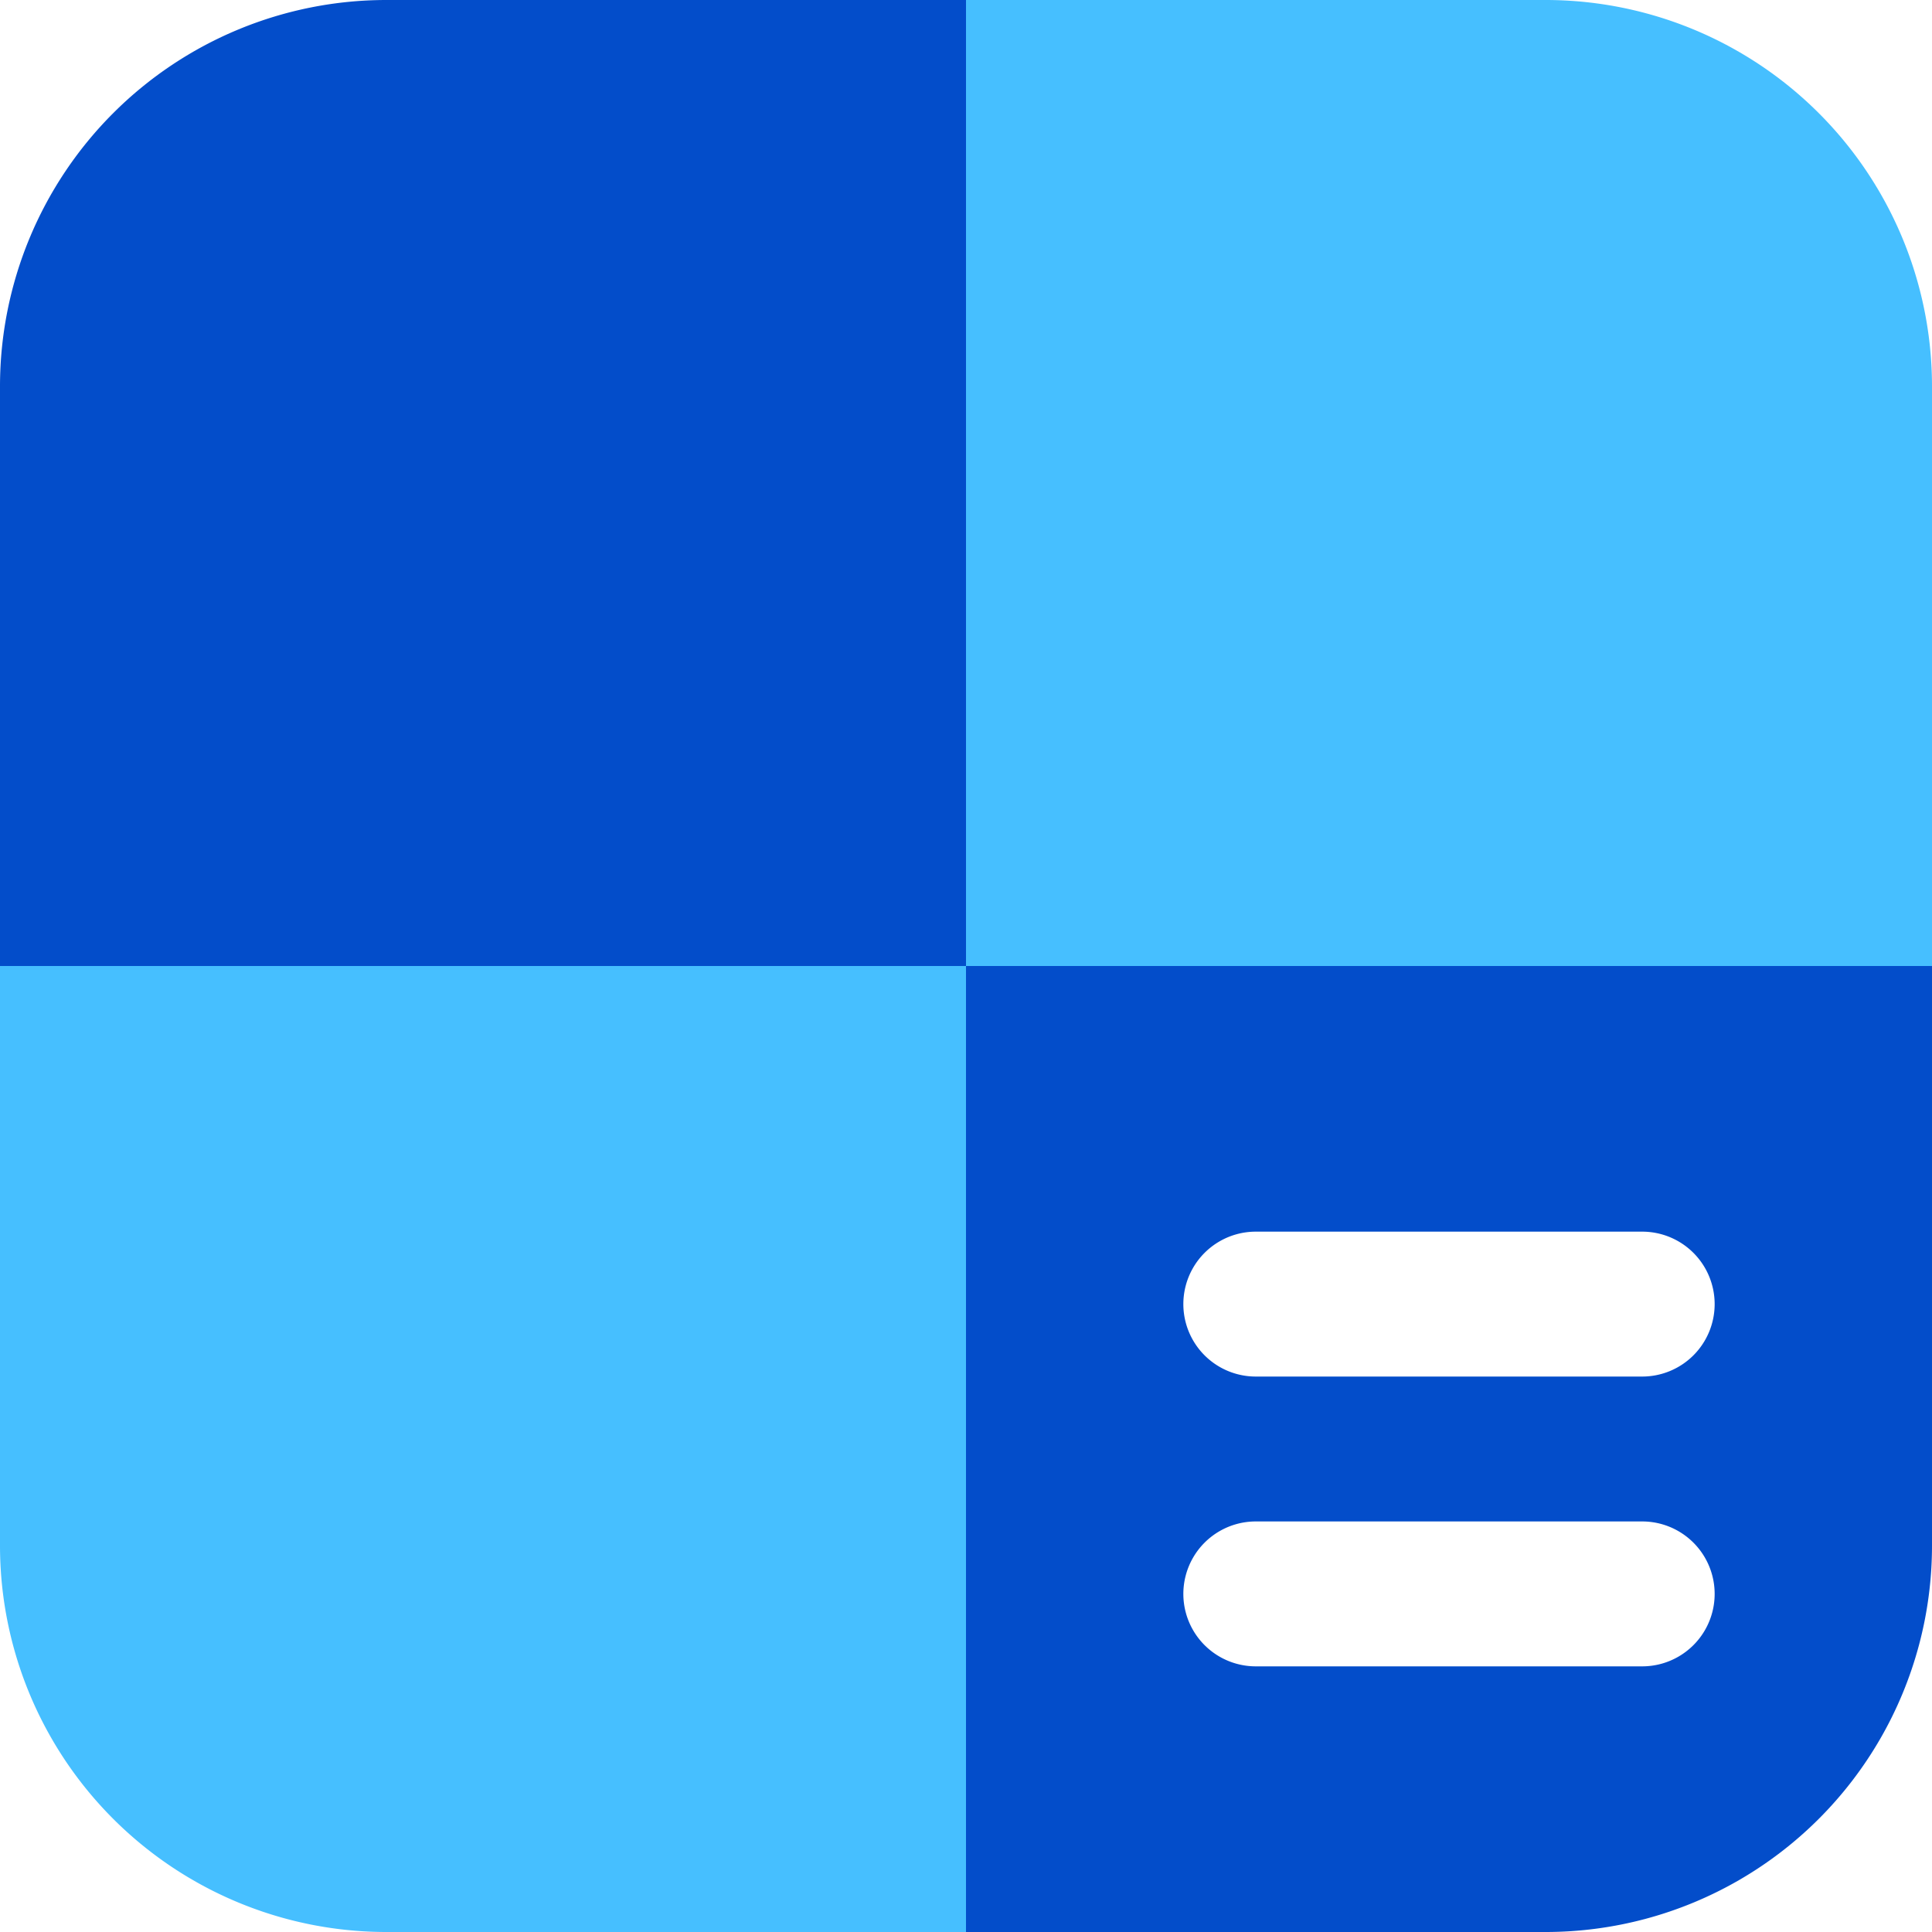
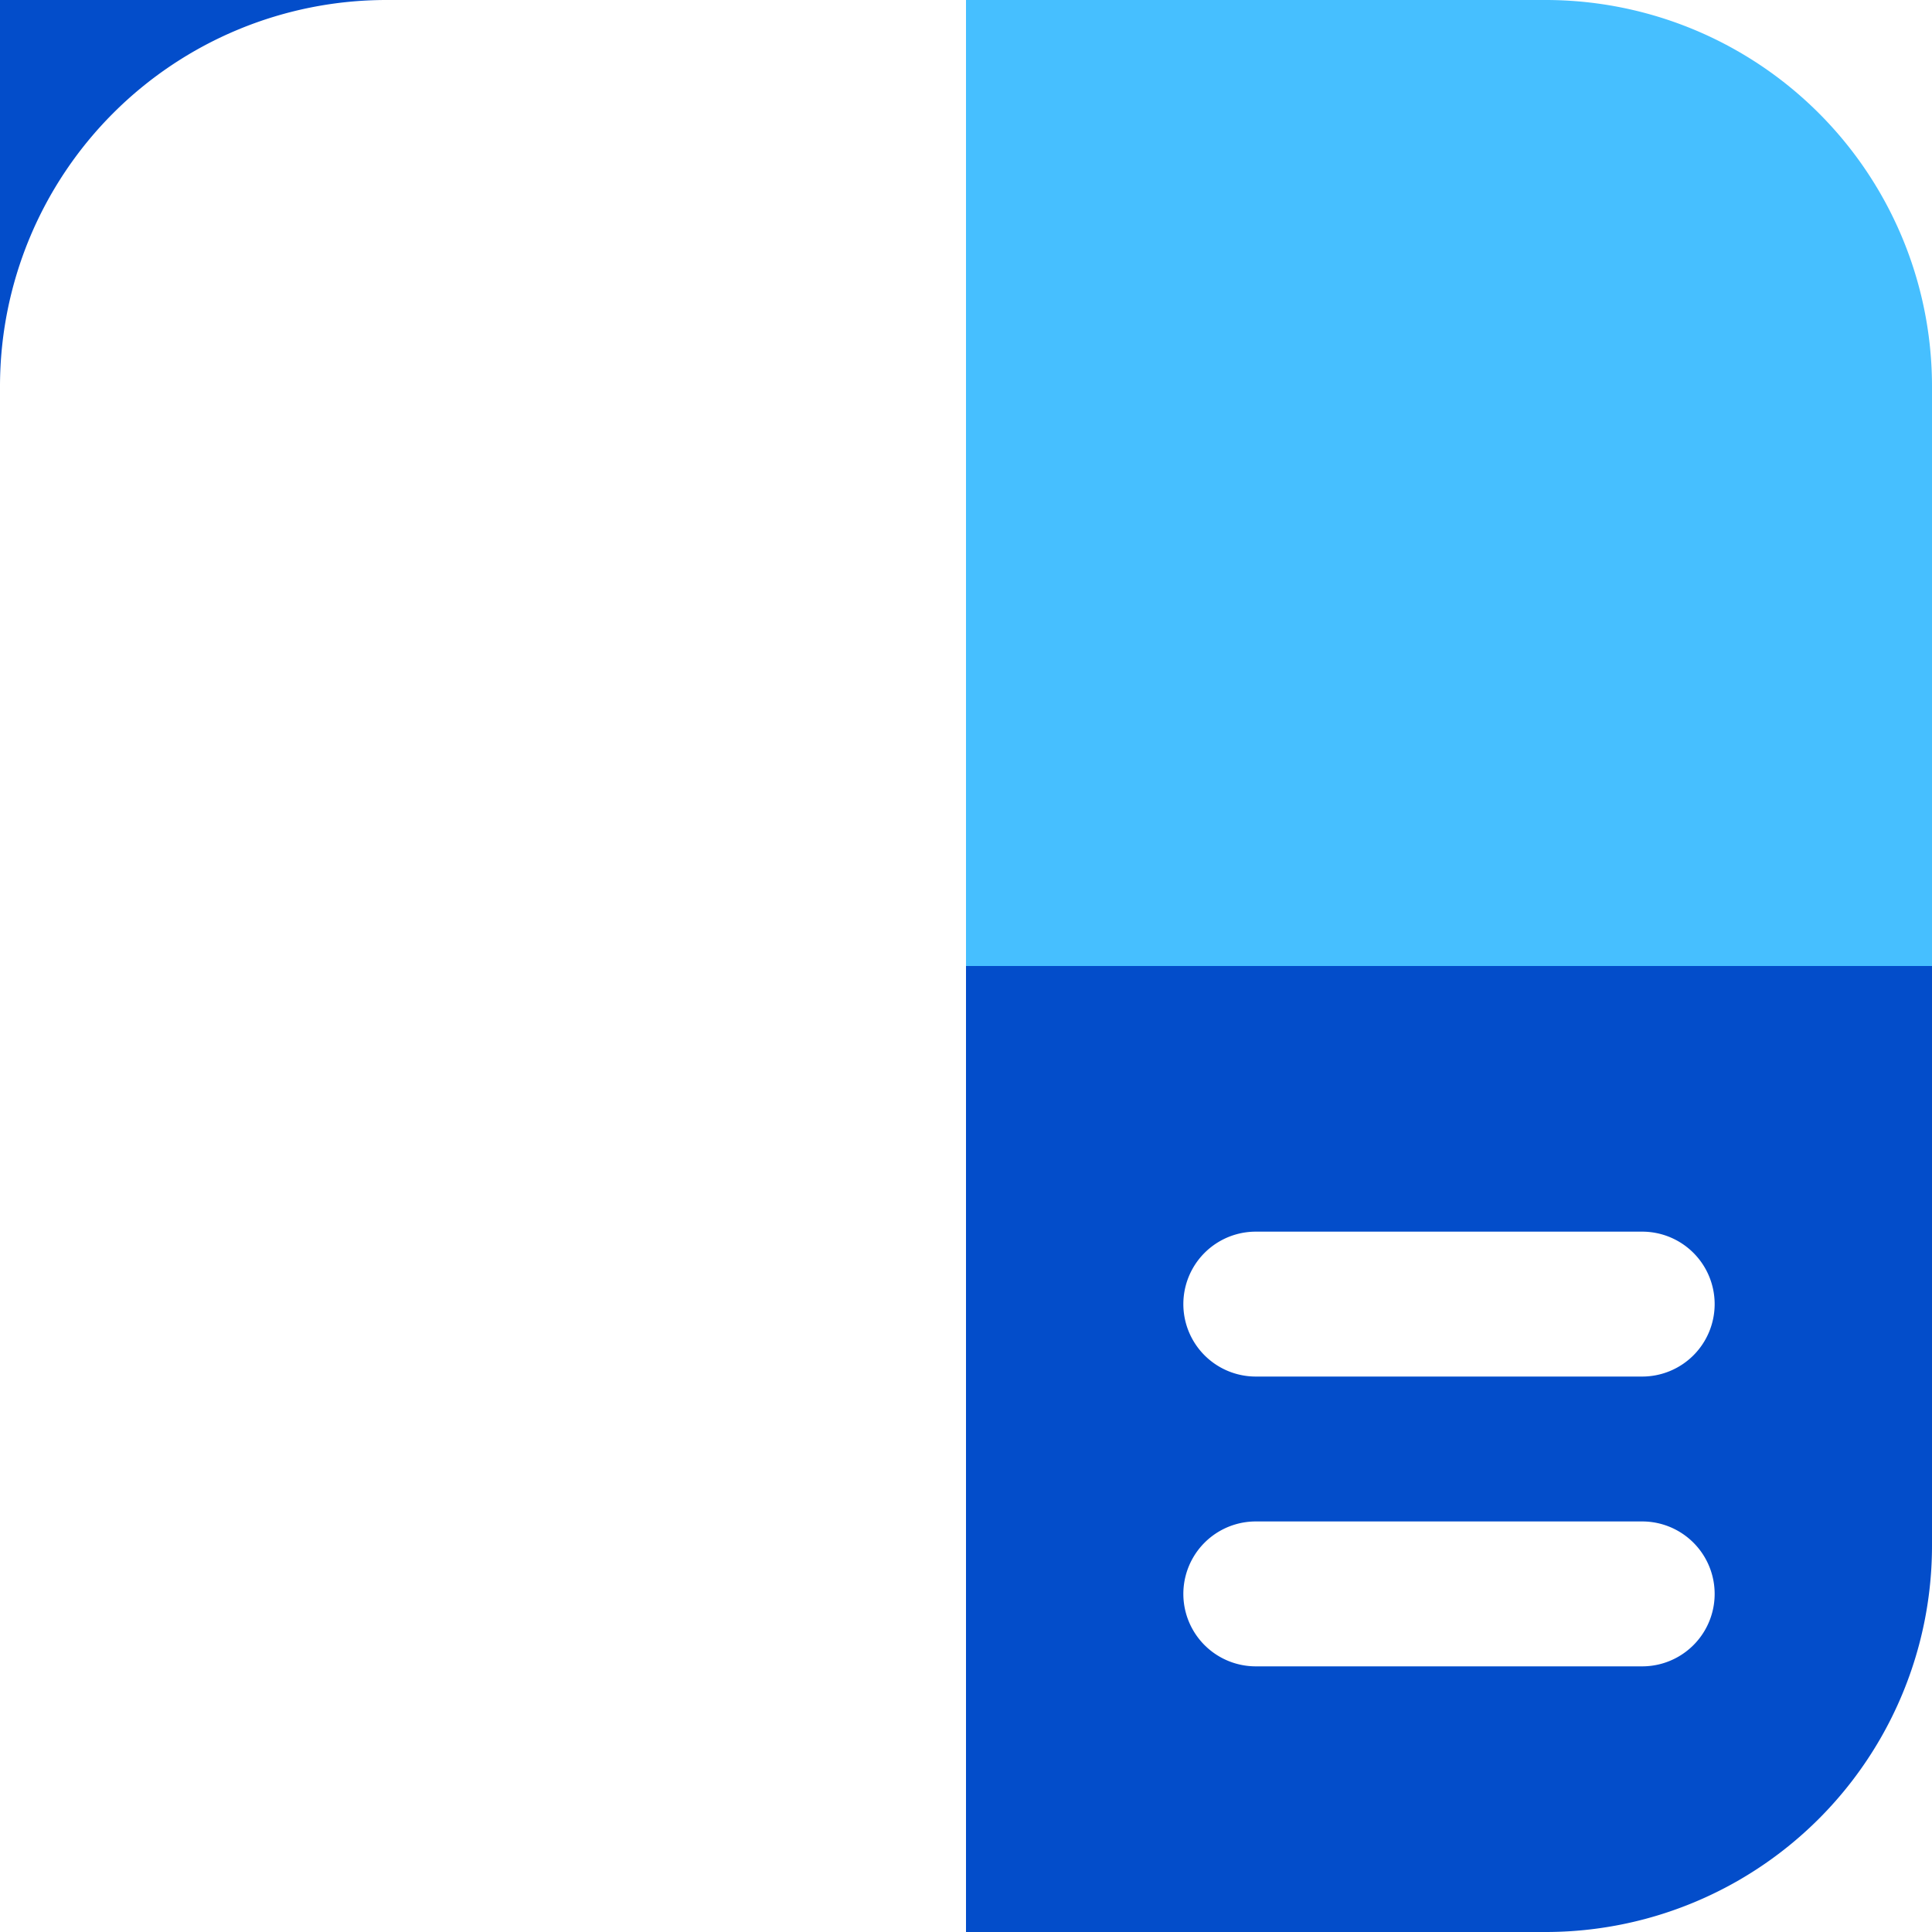
<svg xmlns="http://www.w3.org/2000/svg" width="20" height="20" viewBox="0 0 20 20">
  <g id="Data_Business_Analytics" data-name="Data &amp; Business Analytics" transform="translate(-2 -2)">
-     <path id="Path_93912" data-name="Path 93912" d="M2,6A4,4,0,0,1,6,2h6V12H2Z" fill="#034dca" />
-     <path id="Path_93913" data-name="Path 93913" d="M2,18a4,4,0,0,0,4,4h6V12H2Z" fill="#46bfff" />
+     <path id="Path_93912" data-name="Path 93912" d="M2,6A4,4,0,0,1,6,2h6H2Z" fill="#034dca" />
    <path id="Path_93914" data-name="Path 93914" d="M22,6a4,4,0,0,0-4-4H12V12H22Z" fill="#46bfff" />
    <path id="Path_93915" data-name="Path 93915" d="M22,18a4,4,0,0,1-4,4H12V12H22Zm-2.25-2.5a.75.75,0,0,1-.75.75H15a.75.75,0,0,1,0-1.5h4A.75.75,0,0,1,19.75,15.5ZM19,19.25a.75.75,0,0,0,0-1.5H15a.75.75,0,0,0,0,1.5Z" fill="#034dca" fill-rule="evenodd" />
  </g>
</svg>